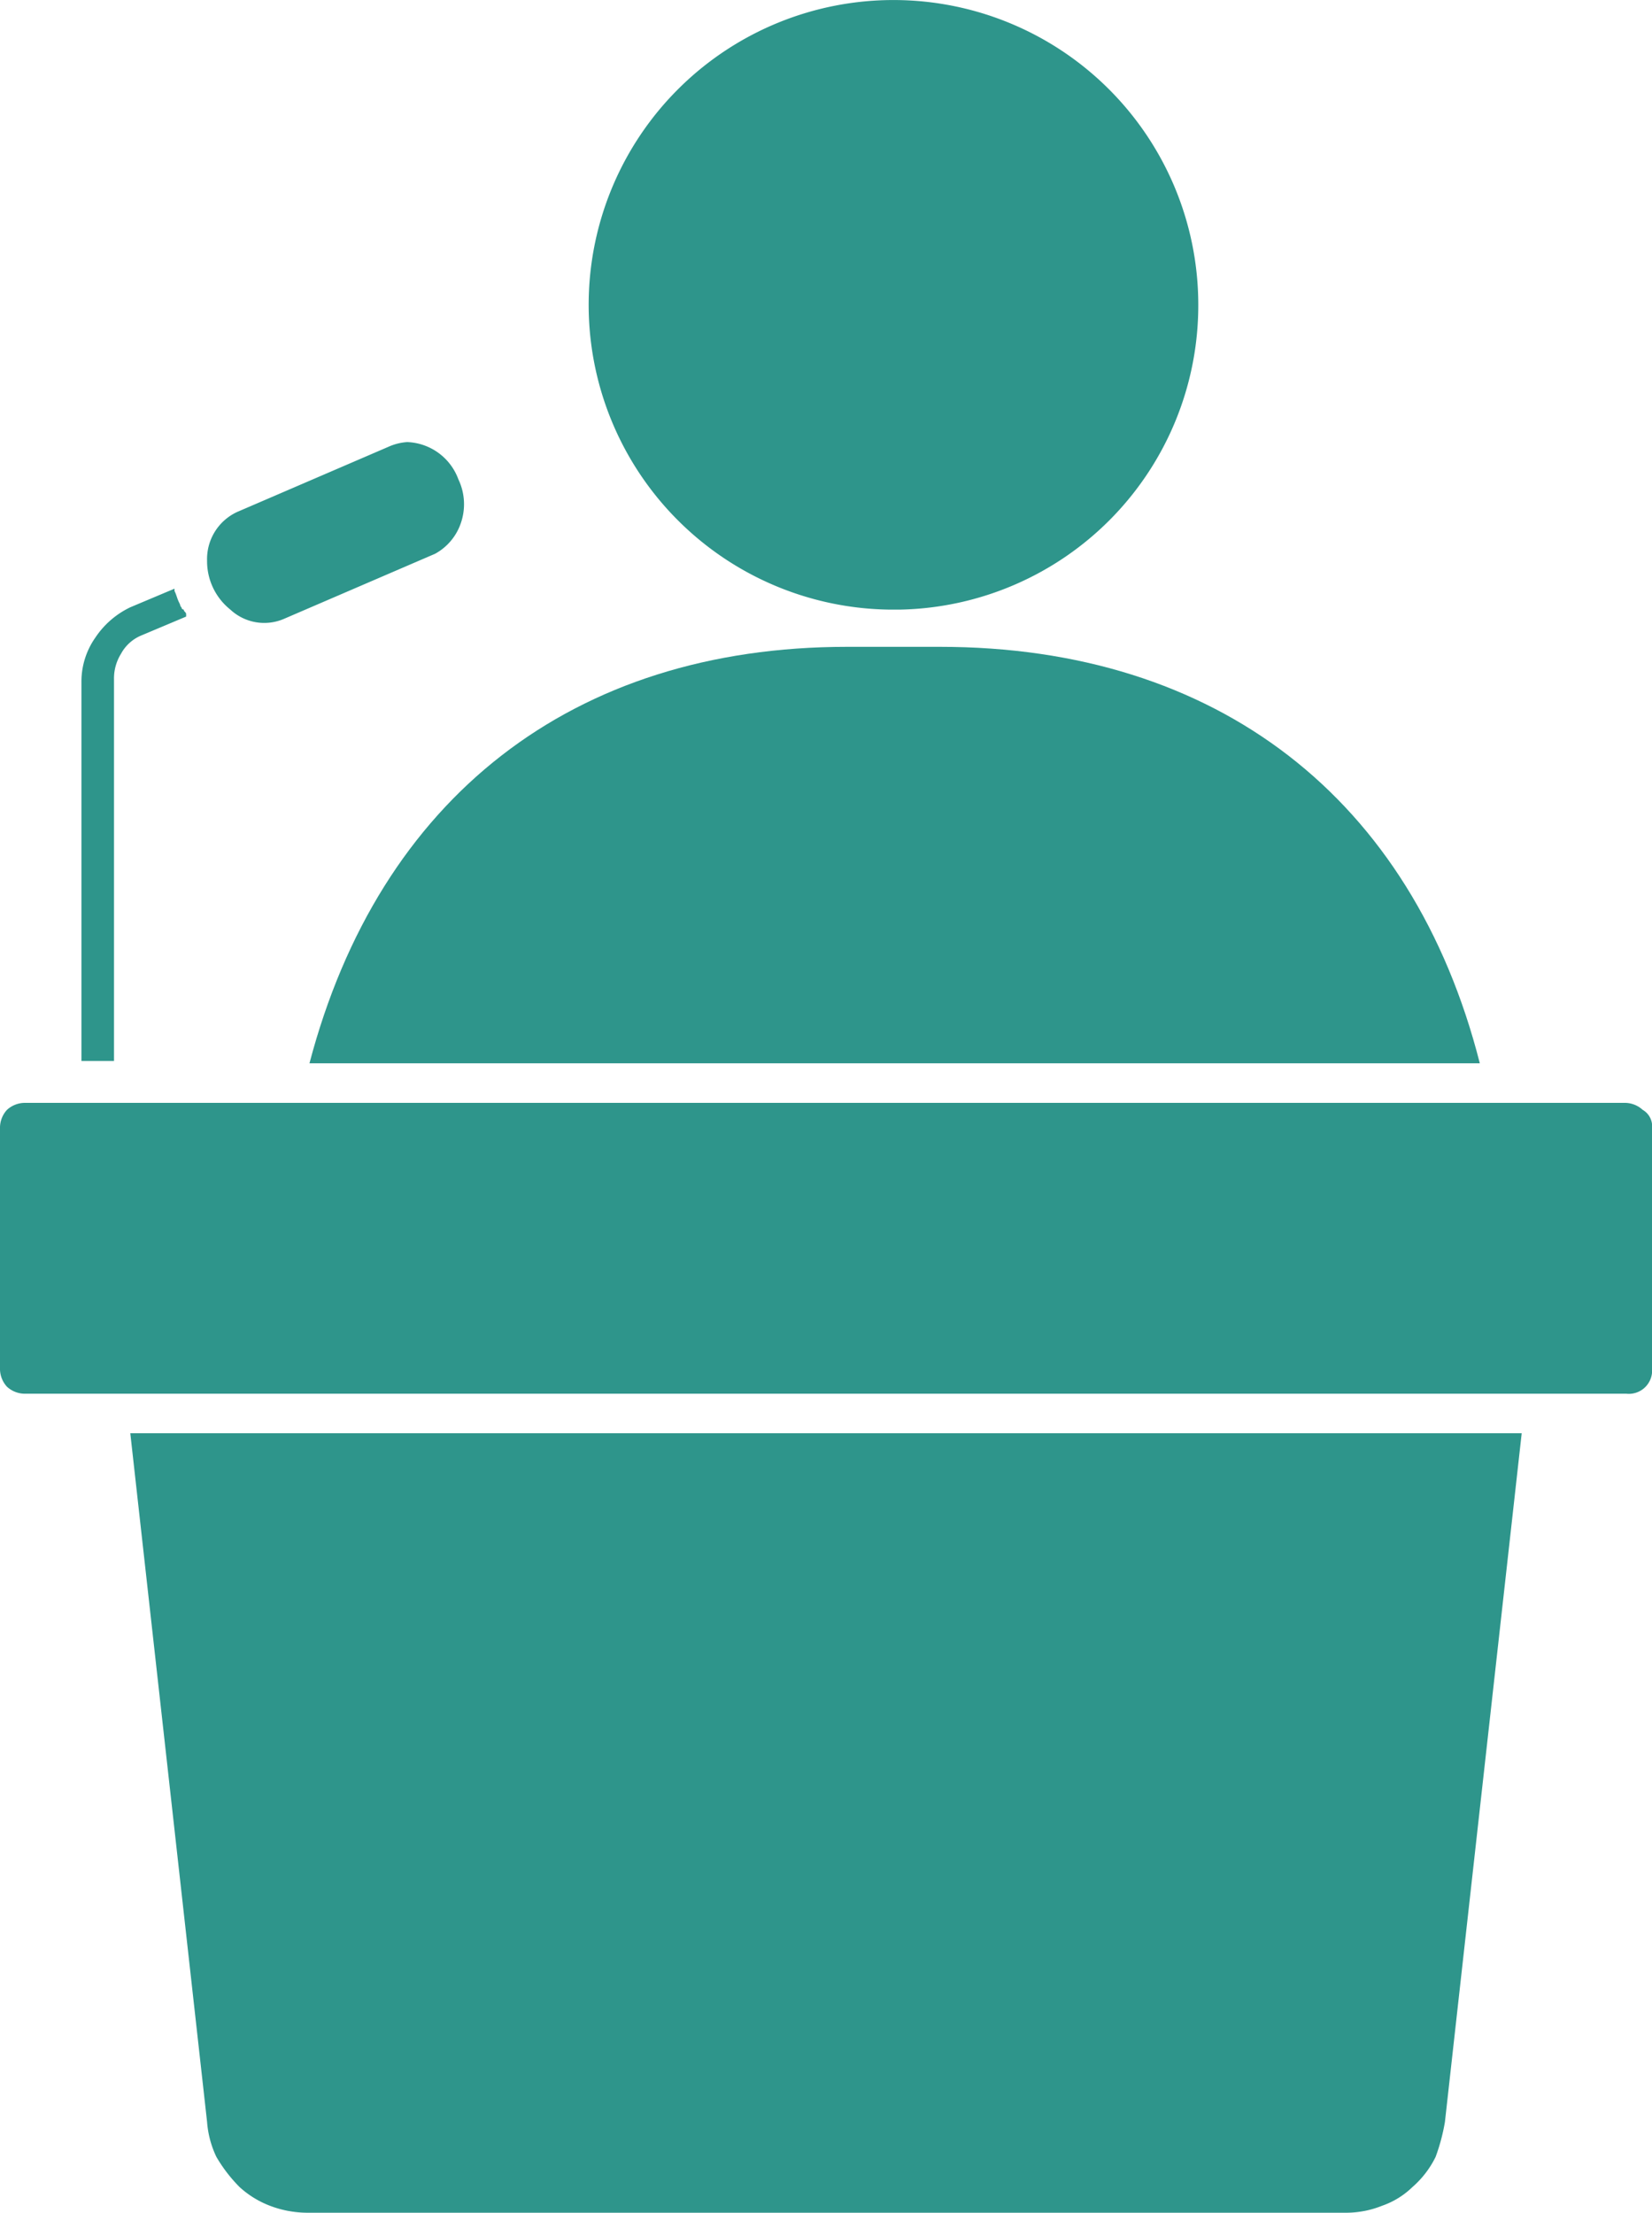
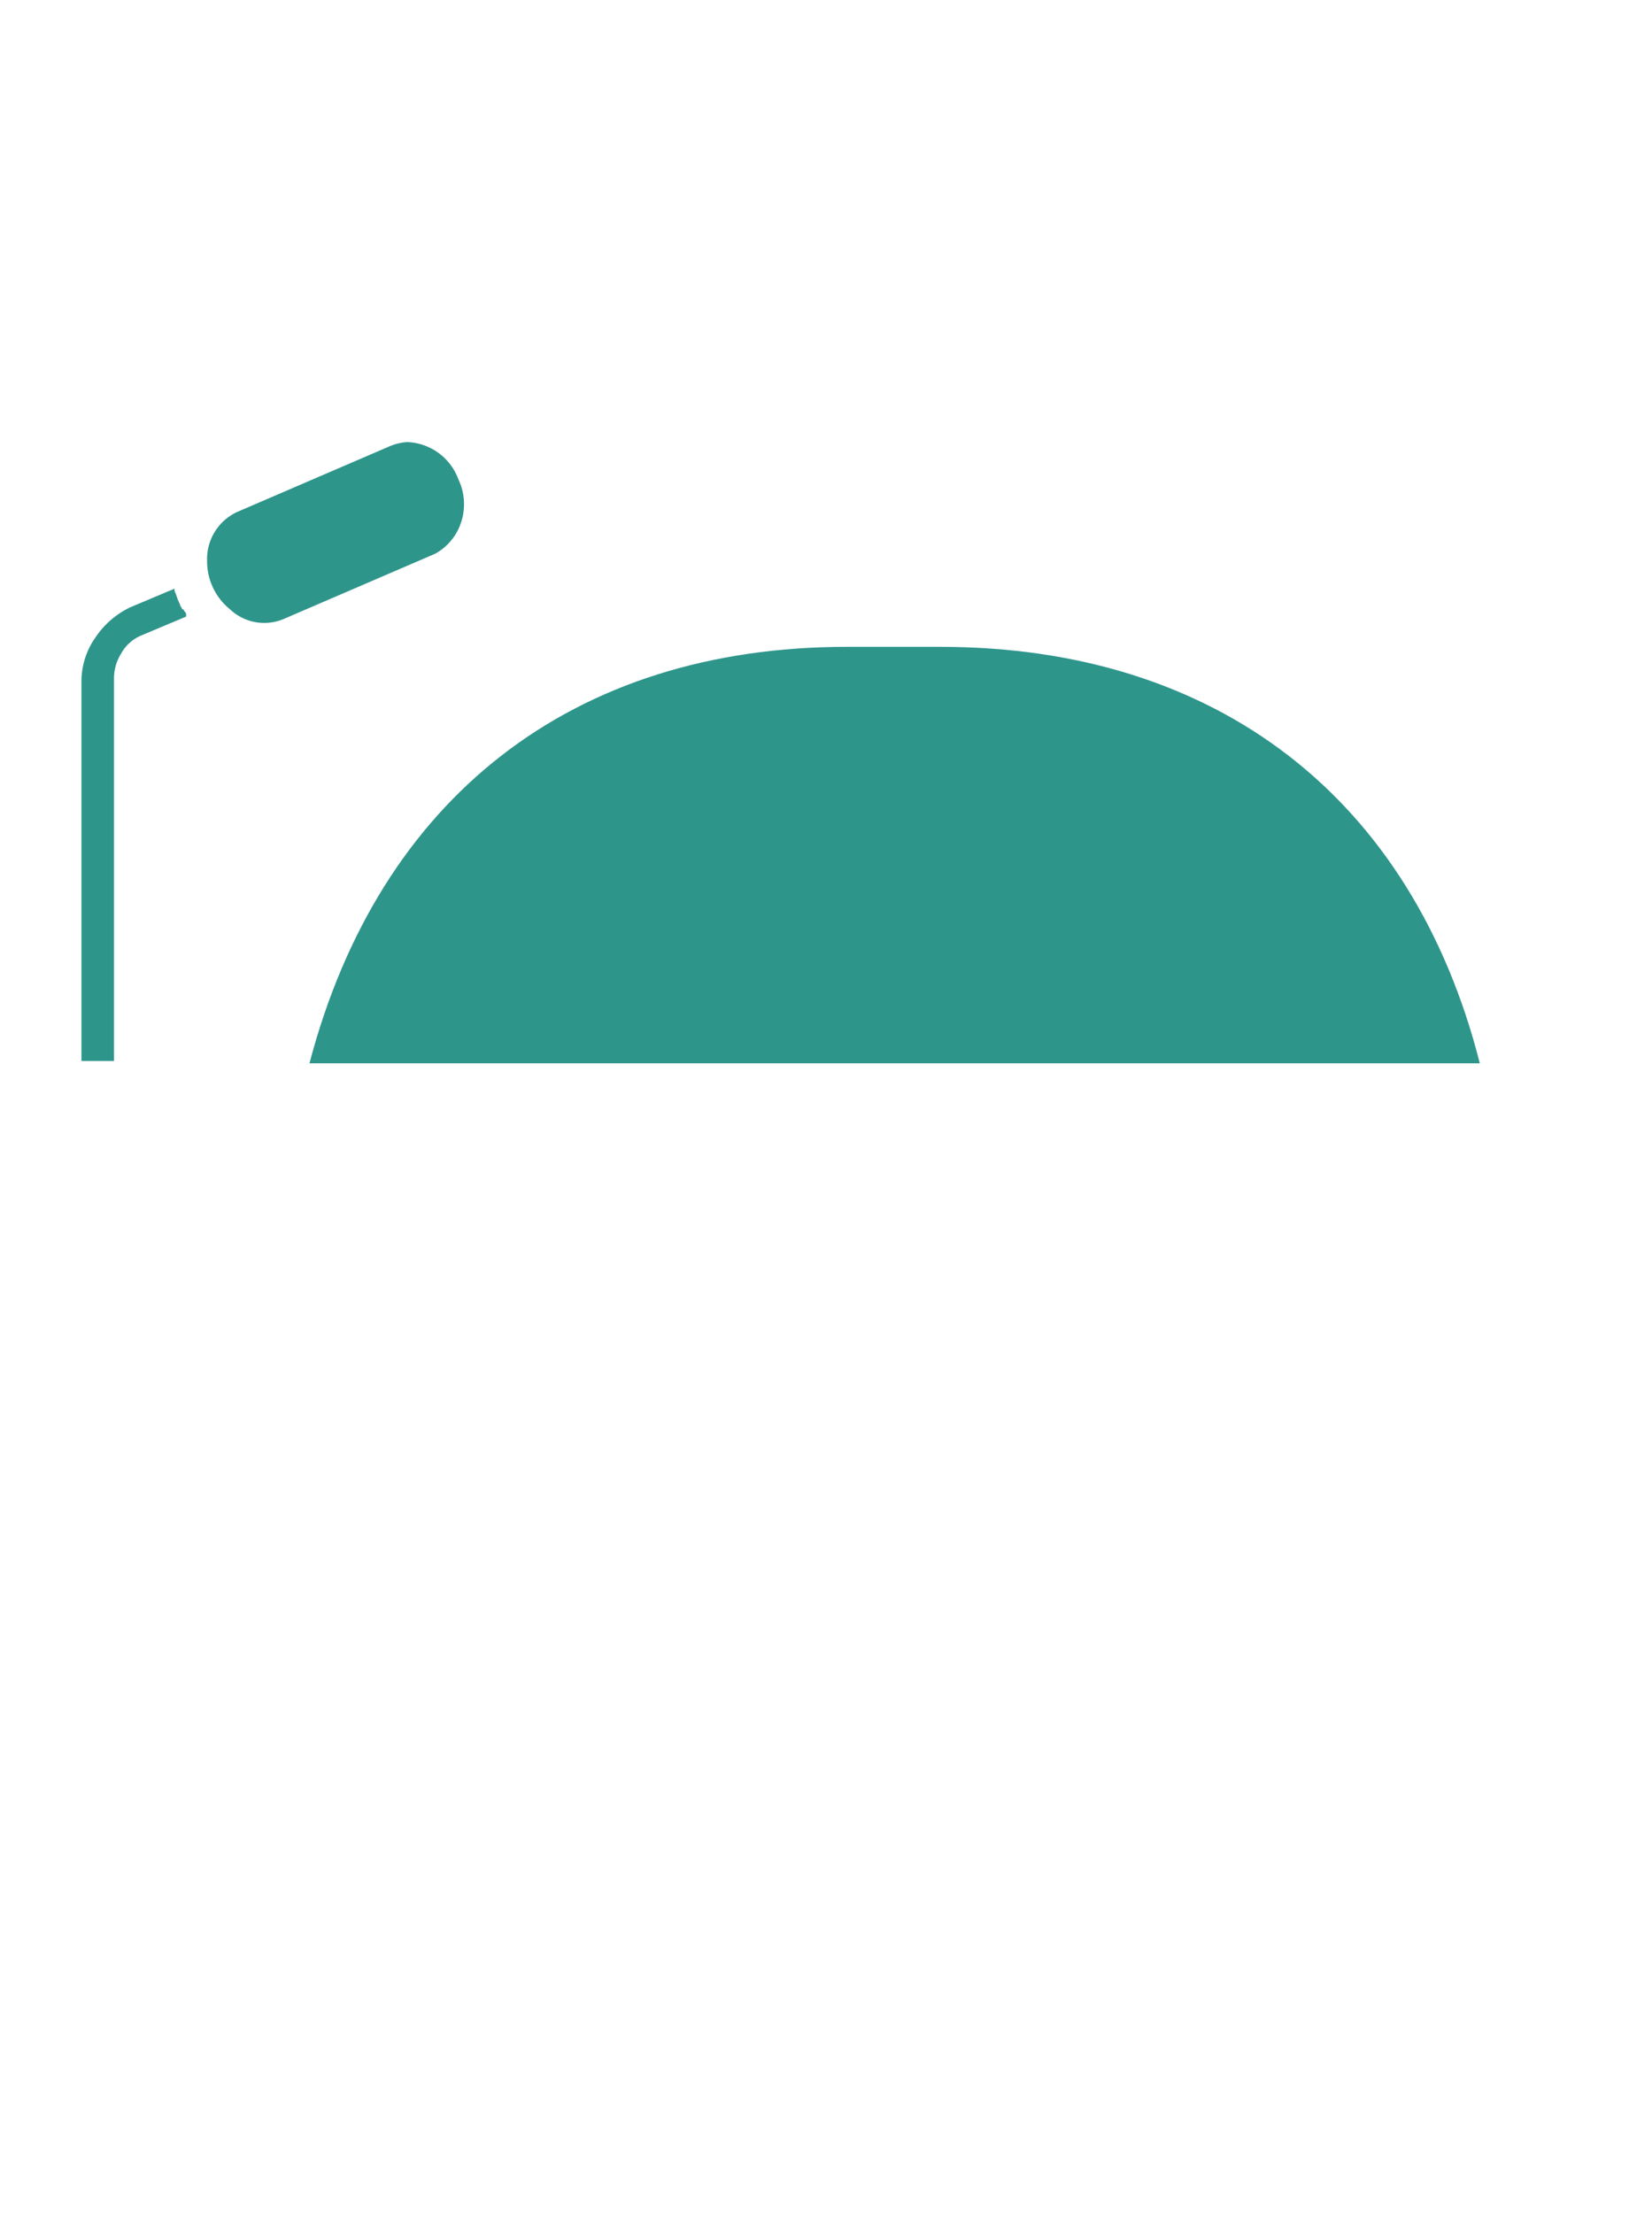
<svg xmlns="http://www.w3.org/2000/svg" id="Layer_1" data-name="Layer 1" viewBox="0 0 71 95.1">
  <defs>
    <style>.cls-1{fill:none;}.cls-2{fill:#2e958b;}.cls-3{clip-path:url(#clip-path);}.cls-4{clip-path:url(#clip-path-2);}.cls-5{clip-path:url(#clip-path-3);}</style>
    <clipPath id="clip-path">
-       <rect class="cls-1" x="24.8" width="28" height="27.2" />
-     </clipPath>
+       </clipPath>
    <clipPath id="clip-path-2">
-       <rect class="cls-1" y="47.2" width="71" height="13.3" />
-     </clipPath>
+       </clipPath>
    <clipPath id="clip-path-3">
-       <rect class="cls-1" x="4.8" y="60.6" width="61.3" height="34.5" />
-     </clipPath>
+       </clipPath>
  </defs>
  <g id="Layer_1-2" data-name="Layer 1">
    <path class="cls-2" d="M8,26.5l-1.9.8a1.76,1.76,0,0,0-.9.8,2,2,0,0,0-.3,1.1V45.6H3.5V29.3a3.29,3.29,0,0,1,.6-1.9,3.74,3.74,0,0,1,1.5-1.3l1.9-.8h0v.1c.1.2.1.3.2.5s0,.1.1.2h0a.1.1,0,0,0,.1.1c0,.1.1.1.1.2v.1Z" />
    <g class="cls-3">
      <path class="cls-2" d="M51.5,13.1A13.08,13.08,0,0,1,38.7,26.2h-.5A13.1,13.1,0,1,1,51.5,13.1Z" />
    </g>
    <path class="cls-2" d="M63.6,45.7H13.3c3-11.4,11.3-17.9,23.1-17.9h4C52.3,27.8,60.7,34.3,63.6,45.7Z" />
    <g class="cls-4">
      <path class="cls-2" d="M71,48.5V58.8a1,1,0,0,1-1.1,1.1H1.1a1.14,1.14,0,0,1-.8-.3,1.14,1.14,0,0,1-.3-.8V48.5a1.14,1.14,0,0,1,.3-.8,1.14,1.14,0,0,1,.8-.3H69.8a1.14,1.14,0,0,1,.8.3A.81.81,0,0,1,71,48.5Z" />
    </g>
    <g class="cls-5">
      <path class="cls-2" d="M65.4,61.6,62.1,91.2a8.33,8.33,0,0,1-.4,1.5,4.12,4.12,0,0,1-1,1.3,3.53,3.53,0,0,1-1.3.8,4.15,4.15,0,0,1-1.6.3H13.2a4.53,4.53,0,0,1-1.6-.3,4.11,4.11,0,0,1-1.3-.8,6.42,6.42,0,0,1-1-1.3,4.19,4.19,0,0,1-.4-1.5L5.6,61.6Z" />
    </g>
    <path class="cls-2" d="M19.8,22.5a2.37,2.37,0,0,1-1.1,1.3l-6.5,2.8a2.14,2.14,0,0,1-2.3-.4,2.66,2.66,0,0,1-1-2.1h0A2.23,2.23,0,0,1,10.2,22l6.5-2.8a2.35,2.35,0,0,1,.8-.2,2.44,2.44,0,0,1,2.2,1.6A2.48,2.48,0,0,1,19.8,22.5Z" />
  </g>
</svg>